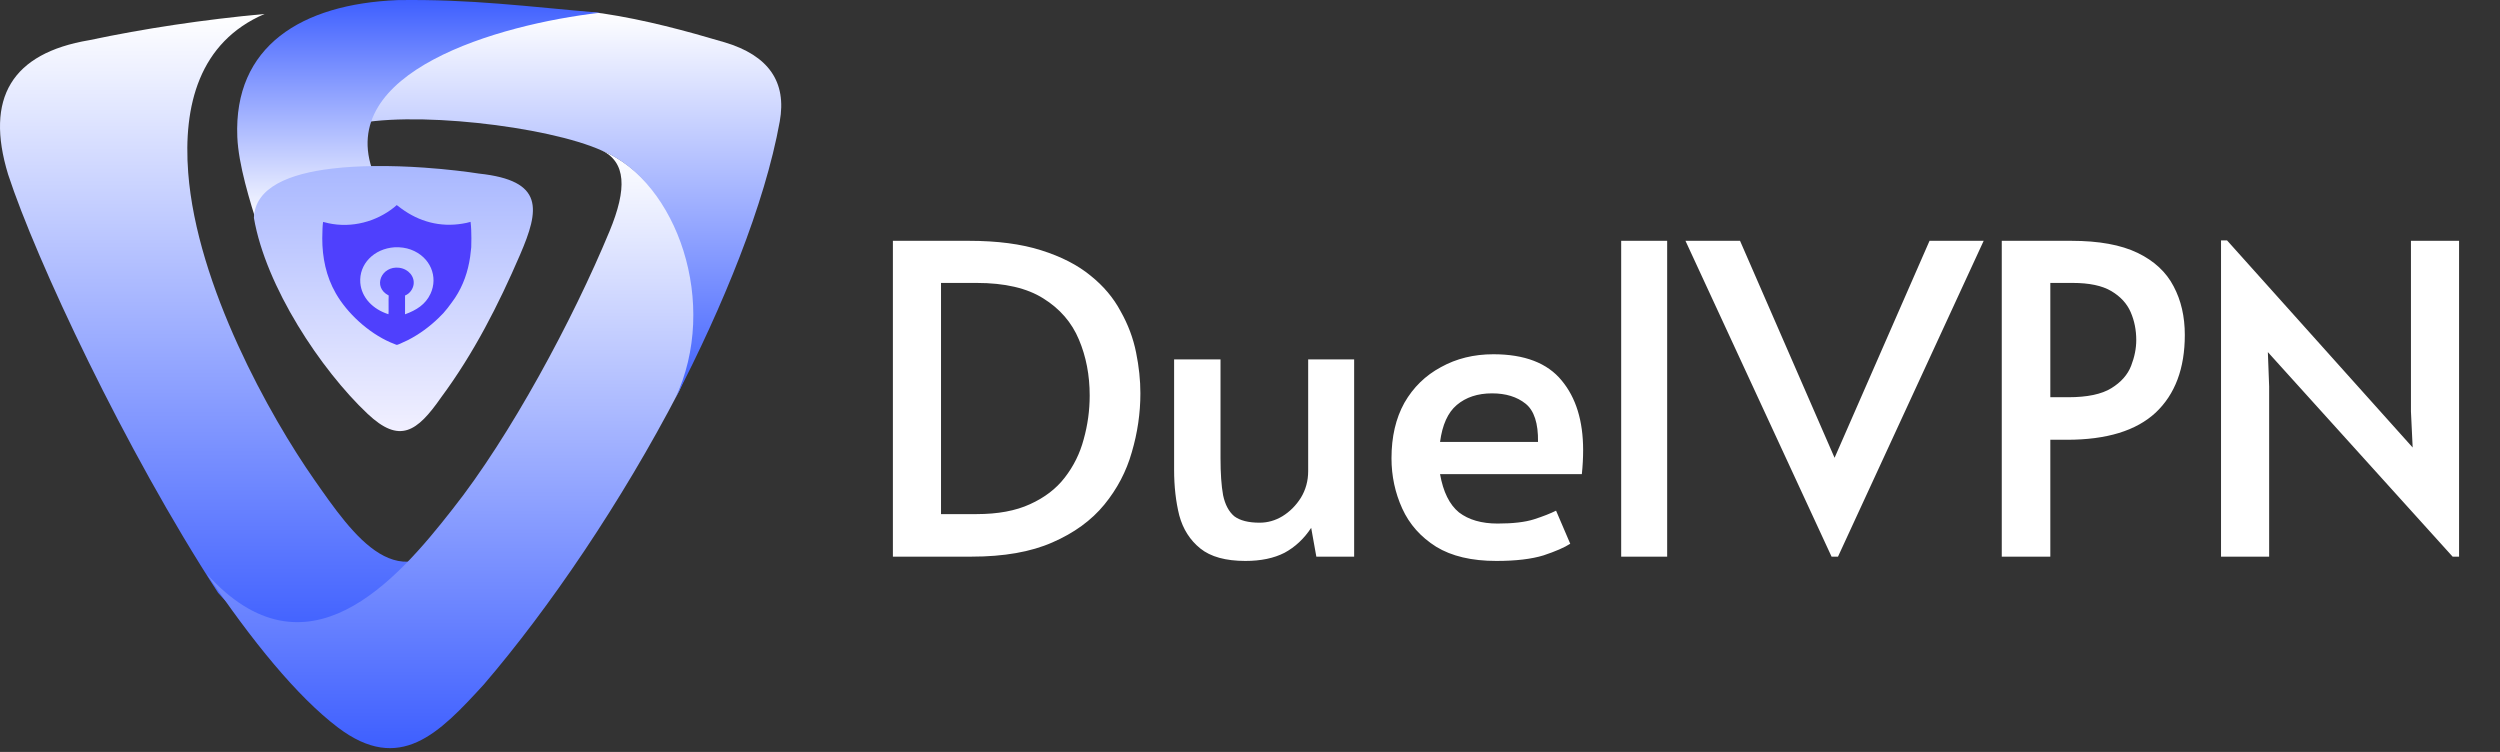
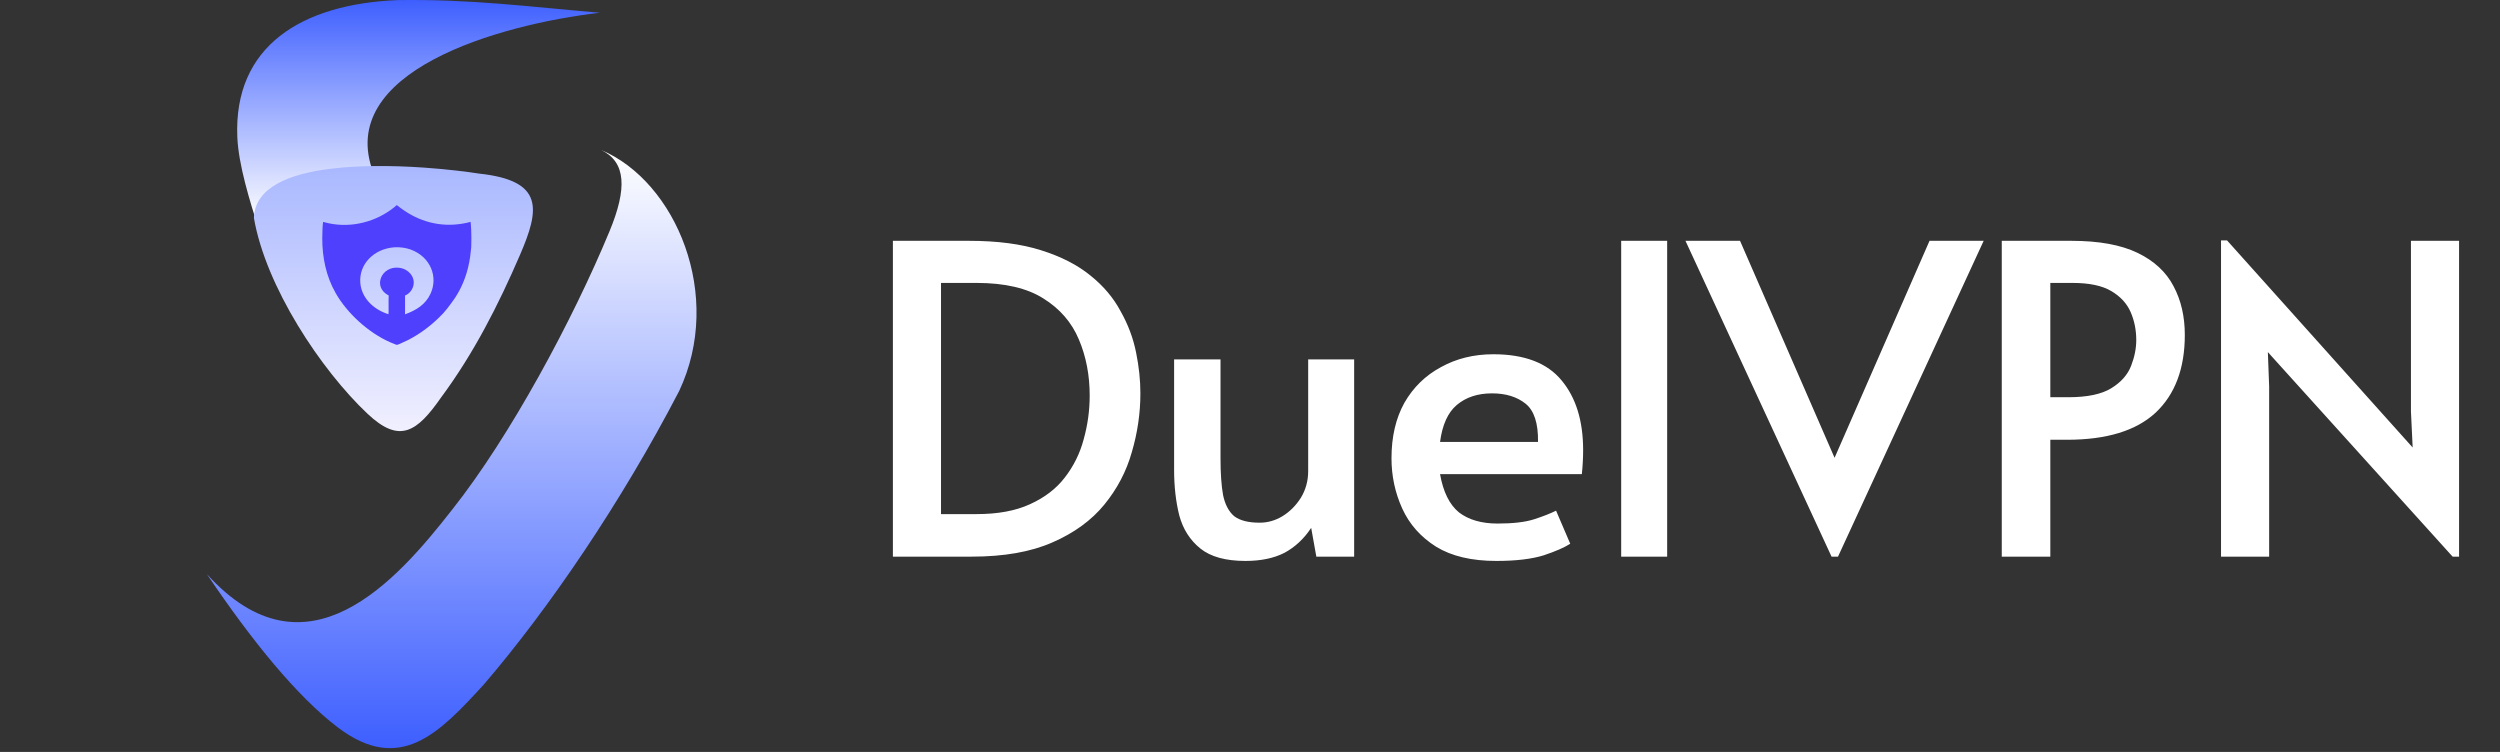
<svg xmlns="http://www.w3.org/2000/svg" width="256" height="77" viewBox="0 0 256 77" fill="none">
  <rect x="0" y="0" width="256" height="77" fill="#333333" stroke="none" />
  <path d="M91.432 57V24.66H99.22C102.124 24.66 104.588 24.983 106.612 25.628C108.665 26.273 110.352 27.139 111.672 28.224C112.992 29.28 114.019 30.497 114.752 31.876C115.515 33.225 116.043 34.633 116.336 36.1C116.629 37.537 116.776 38.931 116.776 40.28C116.776 42.304 116.483 44.313 115.896 46.308C115.339 48.273 114.4 50.063 113.08 51.676C111.76 53.289 109.985 54.58 107.756 55.548C105.556 56.516 102.799 57 99.484 57H91.432ZM96.36 52.644H100.012C102.183 52.644 104.001 52.307 105.468 51.632C106.964 50.957 108.152 50.048 109.032 48.904C109.941 47.731 110.587 46.425 110.968 44.988C111.379 43.521 111.584 42.025 111.584 40.5C111.584 38.417 111.217 36.511 110.484 34.78C109.751 33.02 108.533 31.612 106.832 30.556C105.16 29.5 102.887 28.972 100.012 28.972H96.36V52.644ZM127.533 57.44C125.509 57.44 123.969 57.015 122.913 56.164C121.857 55.313 121.138 54.184 120.757 52.776C120.405 51.368 120.229 49.813 120.229 48.112V36.804H124.981V46.924C124.981 48.479 125.069 49.74 125.245 50.708C125.45 51.676 125.832 52.395 126.389 52.864C126.976 53.304 127.841 53.524 128.985 53.524C129.806 53.524 130.584 53.304 131.317 52.864C132.08 52.395 132.71 51.764 133.209 50.972C133.708 50.151 133.957 49.241 133.957 48.244V36.804H138.665V57H134.793L134.265 54.052C133.532 55.167 132.622 56.017 131.537 56.604C130.452 57.161 129.117 57.44 127.533 57.44ZM153.225 57.44C150.702 57.44 148.649 56.956 147.065 55.988C145.481 54.991 144.322 53.685 143.589 52.072C142.855 50.459 142.489 48.743 142.489 46.924C142.489 44.724 142.929 42.832 143.809 41.248C144.718 39.664 145.965 38.447 147.549 37.596C149.133 36.716 150.922 36.276 152.917 36.276C156.114 36.276 158.446 37.171 159.913 38.96C161.379 40.72 162.113 43.096 162.113 46.088C162.113 46.88 162.069 47.701 161.981 48.552H147.461C147.783 50.371 148.429 51.676 149.397 52.468C150.394 53.231 151.714 53.612 153.357 53.612C154.941 53.612 156.187 53.465 157.097 53.172C158.006 52.879 158.754 52.585 159.341 52.292L160.793 55.68C160.206 56.061 159.297 56.457 158.065 56.868C156.833 57.249 155.219 57.44 153.225 57.44ZM147.461 45.252H157.493C157.522 43.345 157.097 42.04 156.217 41.336C155.337 40.632 154.193 40.28 152.785 40.28C151.318 40.28 150.115 40.676 149.177 41.468C148.267 42.231 147.695 43.492 147.461 45.252ZM166.009 57V24.66H170.717V57H166.009ZM187.552 57L172.592 24.66H178.18L187.86 46.88L197.584 24.66H203.128L188.212 57H187.552ZM204.981 57V24.66H212.109C214.925 24.66 217.184 25.071 218.885 25.892C220.587 26.713 221.819 27.857 222.581 29.324C223.344 30.761 223.725 32.419 223.725 34.296C223.725 37.728 222.728 40.383 220.733 42.26C218.739 44.108 215.717 45.032 211.669 45.032H209.953V57H204.981ZM209.953 40.676H211.801C213.737 40.676 215.204 40.368 216.201 39.752C217.199 39.136 217.873 38.373 218.225 37.464C218.577 36.555 218.753 35.675 218.753 34.824C218.753 33.797 218.563 32.844 218.181 31.964C217.8 31.084 217.14 30.365 216.201 29.808C215.263 29.251 213.943 28.972 212.241 28.972H209.953V40.676ZM251.149 57L232.229 36.056L232.361 39.576V57H227.433V24.616H228.049L247.057 45.824L246.881 42.128V24.66H251.809V57H251.149Z" fill="white" />
-   <path fill-rule="evenodd" clip-rule="evenodd" d="M27.095 1.428C20.372 4.318 18.748 10.838 19.272 17.686C20.158 29.262 27.655 42.648 32.181 49.121C36.157 54.804 41.018 61.965 47.143 53.928C47.141 53.933 47.136 53.935 47.134 53.94C41.45 61.466 32.368 72.126 22.335 60.706C12.754 45.989 3.676 26.555 0.832 17.867C-1.561 10.034 1.207 5.45 9.14 4.114C14.739 2.929 20.817 2.009 27.095 1.428Z" fill="url(#paint0_linear_497_1481)" />
  <path fill-rule="evenodd" clip-rule="evenodd" d="M62.409 23.697C64.231 19.297 64.122 16.593 61.545 15.352C69.228 18.59 74.148 30.282 69.545 40.042C63.634 51.419 56.213 62.325 49.538 70.098C44.955 75.112 40.941 79.289 34.609 74.499C30.428 71.335 25.754 65.579 21.194 58.801C31.357 69.996 40.556 59.546 46.315 52.168C52.243 44.691 58.678 32.705 62.407 23.699L62.409 23.697Z" fill="url(#paint1_linear_497_1481)" />
-   <path fill-rule="evenodd" clip-rule="evenodd" d="M69.143 40.803C73.708 31.099 69.318 18.67 61.699 15.45C56.084 12.886 41.795 11.258 35.766 12.845C34.544 3.471 55.317 0.417 61.714 1.375C66.101 2.034 70.256 3.166 74.222 4.339C78.701 5.684 80.576 8.384 79.847 12.435C78.315 20.942 73.999 31.434 69.143 40.803Z" fill="url(#paint2_linear_497_1481)" />
  <path fill-rule="evenodd" clip-rule="evenodd" d="M38.245 17.719C36.784 17.736 35.599 17.807 34.191 17.964C30 19.5 26.6 20.458 26.5 23.5C25.562 20.517 24.419 16.872 24.301 14.024C23.915 4.749 30.835 0.415 40.716 0.01C48.282 -0.098 53.905 0.665 61.428 1.306C50.971 2.511 34.249 7.36 38.245 17.719Z" fill="url(#paint3_linear_497_1481)" />
  <path fill-rule="evenodd" clip-rule="evenodd" d="M49.059 17.776C55.743 18.494 55.265 21.433 53.244 26.109C51.031 31.234 48.518 36.177 45.177 40.686C42.691 44.261 40.913 45.462 37.636 42.37C32.86 37.87 27.214 29.357 26 22.312C26.097 19.172 29.648 17.778 34.006 17.262C35.375 17.1 36.805 17.023 38.224 17.004C40.02 16.982 41.795 17.05 43.406 17.162C45.836 17.331 47.888 17.593 49.057 17.776H49.059Z" fill="url(#paint4_linear_497_1481)" />
  <path d="M40.647 35.316L40.639 35.315C40.563 35.306 40.476 35.26 40.406 35.231L39.981 35.06C37.702 34.065 35.547 32.064 34.386 30.038C33.381 28.285 33 26.354 33 24.404L33.025 23.42C33.036 23.188 33.049 22.956 33.082 22.726C33.266 22.757 33.448 22.819 33.631 22.858C36.041 23.377 38.523 22.694 40.35 21.238L40.626 21L41.104 21.359C42.909 22.684 45.055 23.287 47.362 22.9C47.643 22.853 47.917 22.801 48.187 22.716C48.252 23.273 48.27 23.827 48.27 24.387L48.255 25.324L48.142 26.306C47.924 27.794 47.447 29.217 46.585 30.518L46.23 31.016C45.968 31.38 45.702 31.732 45.396 32.07L44.876 32.594C43.989 33.451 42.939 34.225 41.802 34.811L40.987 35.189C40.876 35.235 40.766 35.288 40.647 35.316V35.316ZM40.425 25.32C38.288 25.452 36.739 27.059 36.895 28.965C37.02 30.482 38.196 31.679 39.778 32.176C39.811 32.139 39.773 30.515 39.802 30.285C39.804 30.274 39.802 30.266 39.799 30.255C38.104 29.398 39.058 27.19 40.878 27.419C41.829 27.542 42.491 28.323 42.347 29.169C42.272 29.608 41.953 30.079 41.478 30.257L41.477 32.027C41.477 32.077 41.466 32.137 41.476 32.185C42.645 31.76 43.566 31.181 44.077 30.095C44.897 28.353 44.08 26.302 42.069 25.558C41.548 25.366 40.987 25.298 40.425 25.32V25.32Z" fill="#4F40FD" />
  <defs>
    <linearGradient id="paint0_linear_497_1481" x1="23.571" y1="1.428" x2="23.571" y2="65.713" gradientUnits="userSpaceOnUse">
      <stop stop-color="white" />
      <stop offset="1" stop-color="#3E5FFF" />
    </linearGradient>
    <linearGradient id="paint1_linear_497_1481" x1="46.259" y1="15.352" x2="46.259" y2="76.611" gradientUnits="userSpaceOnUse">
      <stop stop-color="white" />
      <stop offset="1" stop-color="#3E5FFF" />
    </linearGradient>
    <linearGradient id="paint2_linear_497_1481" x1="57.857" y1="1.207" x2="57.857" y2="40.803" gradientUnits="userSpaceOnUse">
      <stop stop-color="white" />
      <stop offset="1" stop-color="#3E5FFF" />
    </linearGradient>
    <linearGradient id="paint3_linear_497_1481" x1="42.857" y1="0" x2="42.857" y2="22.857" gradientUnits="userSpaceOnUse">
      <stop stop-color="#3E5FFF" />
      <stop offset="1" stop-color="white" />
    </linearGradient>
    <linearGradient id="paint4_linear_497_1481" x1="40.286" y1="17" x2="40.286" y2="44.143" gradientUnits="userSpaceOnUse">
      <stop stop-color="#A9B8FF" />
      <stop offset="1" stop-color="#F1F0FF" />
    </linearGradient>
  </defs>
</svg>